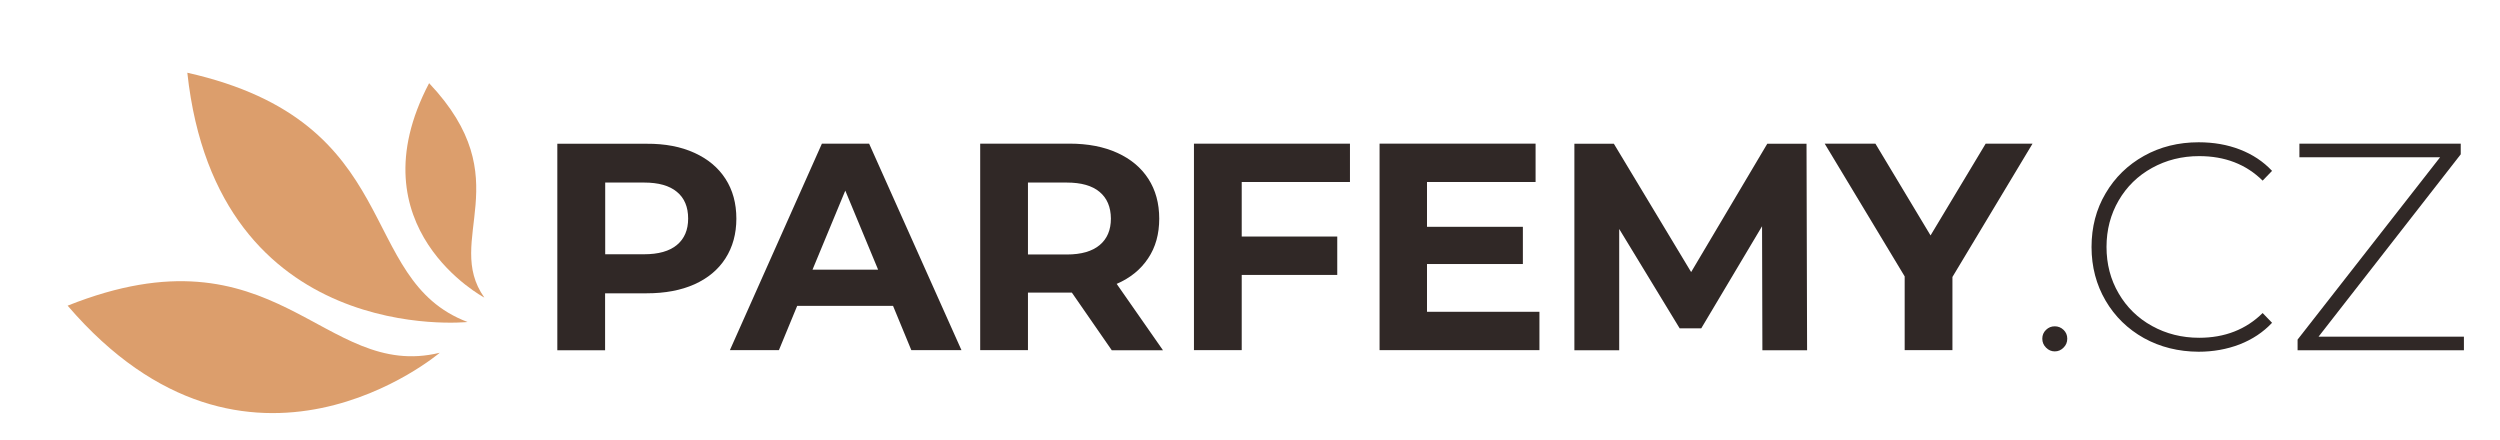
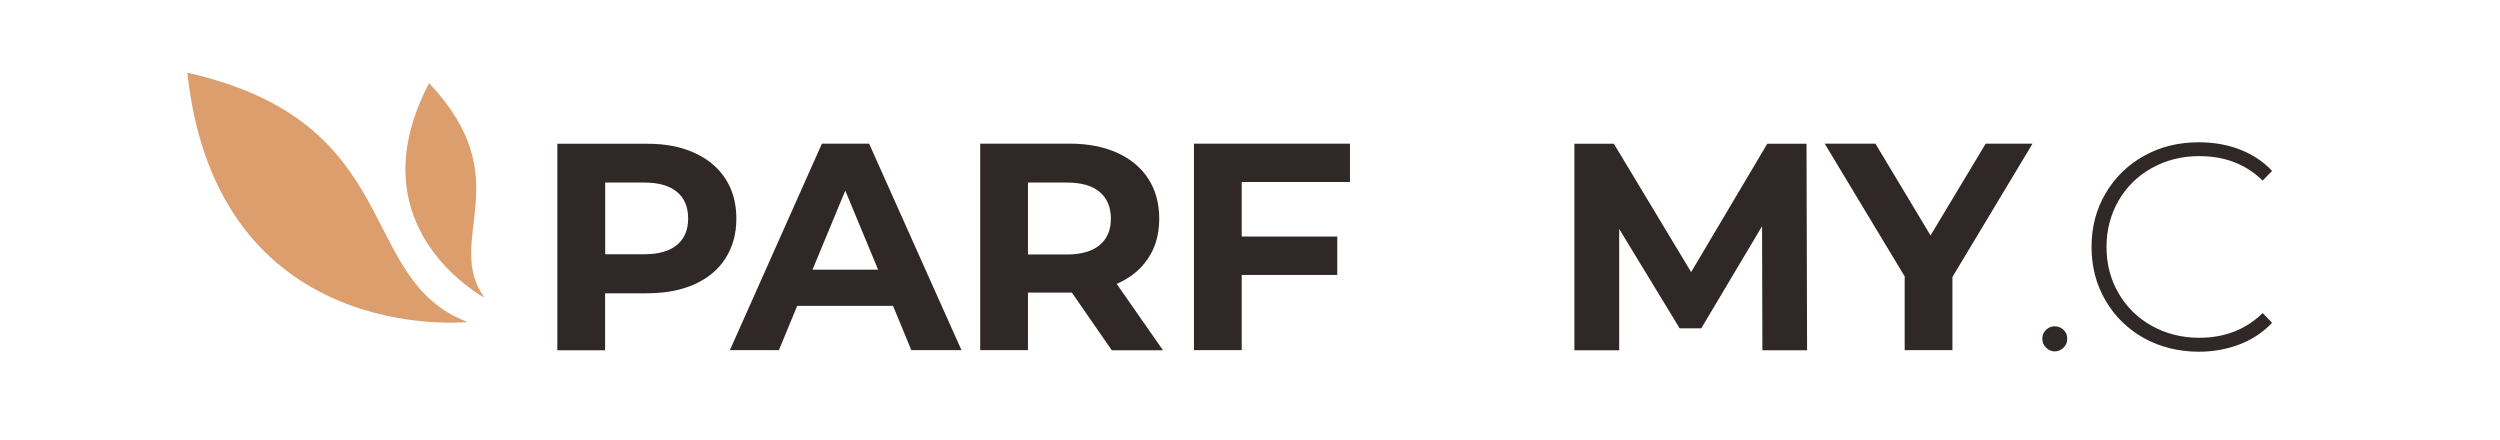
<svg xmlns="http://www.w3.org/2000/svg" version="1.1" id="Vrstva_1" x="0px" y="0px" viewBox="0 0 220.34 38.75" style="enable-background:new 0 0 220.34 38.75;" xml:space="preserve">
  <style type="text/css">
	.st0{display:none;}
	.st1{display:inline;}
	.st2{fill:#3DAF87;}
	.st3{fill:#302826;}
	.st4{fill:#1CACB8;}
	.st5{fill:#DC9E6C;}
	.st6{display:inline;fill:#D92B60;}
	.st7{display:inline;fill:#302826;}
</style>
  <g class="st0">
    <g class="st1">
      <path class="st2" d="M50.91,13.81c0.01-0.01,0.02-0.02,0.03-0.03c0.01-0.01,0.02-0.02,0.03-0.03l2.06-1.54l-1.22-3.47l-1.87-0.61    L47,9.73l-1.75,3.14l0.71,1.78l3.41,1.25L50.91,13.81z" />
      <polygon class="st2" points="49.73,2.74 48.7,1.04 47.67,2.74 48.7,7.68   " />
      <polygon class="st2" points="41.52,4.26 41.99,6.19 46.22,8.96 43.45,4.74   " />
      <polygon class="st2" points="38.2,11.46 39.9,12.49 44.84,11.46 39.9,10.42   " />
      <path class="st2" d="M61.75,34.38l0.02,1.52c2.72-0.4,5.35-1.64,7.45-3.74c0.04-0.04,0.07-0.08,0.11-0.11H67.5    C65.89,33.34,63.92,34.18,61.75,34.38z" />
      <path class="st2" d="M60.07,12.7l-0.04-3.08c-2.25-0.02-4.5,0.52-6.53,1.65l0.48,1.38c0.04,0.1,0,0.21-0.08,0.28l-2.18,1.63    l-1.63,2.2c-0.06,0.09-0.18,0.12-0.28,0.08l-1.42-0.52l-0.01,0c-1.13,1.99-1.69,4.21-1.71,6.43l3.19-0.04    C50.27,17.31,54.63,13.02,60.07,12.7z" />
      <path class="st2" d="M69.38,13.62c-0.04-0.04-0.09-0.09-0.15-0.14c-2.18-2.18-4.92-3.43-7.76-3.77l0.04,3.01    c2.38,0.17,4.55,1.1,6.26,2.56L69.38,13.62z" />
      <path class="st2" d="M53.61,31.8L52,33.45c2.46,1.83,5.41,2.68,8.33,2.58l-0.02-1.61C57.76,34.33,55.43,33.36,53.61,31.8z" />
      <path class="st2" d="M49.85,24.16l-3.11,0.03c0.3,2.92,1.55,5.75,3.78,7.99c0.12,0.12,0.24,0.24,0.37,0.35l1.7-1.74    C51,29.01,49.99,26.7,49.85,24.16z" />
    </g>
    <g class="st1">
      <path class="st3" d="M83.73,21.07c-0.88-0.33-2.02-0.66-3.41-0.99c-1.33-0.29-2.33-0.59-2.98-0.9c-0.65-0.3-0.98-0.77-0.98-1.39    c0-0.62,0.28-1.13,0.85-1.51c0.56-0.38,1.43-0.57,2.61-0.57c1.68,0,3.36,0.48,5.04,1.43l1.3-3.2c-0.83-0.52-1.8-0.92-2.91-1.2    c-1.11-0.28-2.25-0.42-3.41-0.42c-1.66,0-3.07,0.25-4.23,0.75c-1.15,0.5-2.02,1.18-2.59,2.04c-0.57,0.86-0.86,1.82-0.86,2.87    c0,1.21,0.32,2.18,0.95,2.91c0.63,0.73,1.39,1.26,2.27,1.59c0.88,0.33,2.02,0.66,3.41,0.99c0.9,0.21,1.62,0.4,2.15,0.57    c0.53,0.17,0.96,0.4,1.3,0.69c0.34,0.29,0.51,0.65,0.51,1.08c0,0.59-0.29,1.06-0.86,1.42c-0.57,0.36-1.46,0.53-2.65,0.53    c-1.08,0-2.15-0.17-3.22-0.52s-2-0.81-2.78-1.38l-1.43,3.17c0.81,0.62,1.89,1.13,3.24,1.52c1.34,0.39,2.73,0.58,4.17,0.58    c1.66,0,3.08-0.25,4.24-0.75c1.16-0.5,2.03-1.18,2.61-2.04c0.58-0.86,0.87-1.81,0.87-2.85c0-1.21-0.32-2.17-0.95-2.89    C85.37,21.92,84.62,21.4,83.73,21.07z" />
      <path class="st3" d="M101.92,13.45c-1.19-0.54-2.59-0.81-4.2-0.81h-7.88v18.2h4.21v-5.02h3.67c1.61,0,3.01-0.26,4.2-0.79    c1.19-0.53,2.1-1.29,2.74-2.29c0.64-1,0.96-2.16,0.96-3.5c0-1.35-0.32-2.52-0.96-3.51C104.02,14.75,103.1,13.99,101.92,13.45z     M100.37,21.58c-0.66,0.55-1.62,0.82-2.89,0.82h-3.43v-6.32h3.43c1.27,0,2.23,0.27,2.89,0.82c0.66,0.55,0.99,1.33,0.99,2.35    C101.36,20.26,101.03,21.03,100.37,21.58z" />
      <polygon class="st3" points="112.8,23.25 121.25,23.25 121.25,19.98 112.8,19.98 112.8,16.03 122.37,16.03 122.37,12.65     108.61,12.65 108.61,30.85 122.7,30.85 122.7,27.47 112.8,27.47   " />
      <path class="st3" d="M140.87,22.75c0.65-0.98,0.98-2.15,0.98-3.5s-0.32-2.52-0.96-3.51c-0.64-0.99-1.56-1.75-2.74-2.29    c-1.19-0.54-2.59-0.81-4.2-0.81h-7.88v18.2h4.21v-5.07h3.67h0.21l3.51,5.07h4.52L138.1,25C139.29,24.48,140.22,23.73,140.87,22.75    z M136.59,21.59c-0.66,0.55-1.62,0.83-2.89,0.83h-3.43v-6.34h3.43c1.27,0,2.23,0.27,2.89,0.82c0.66,0.55,0.99,1.33,0.99,2.35    C137.58,20.26,137.25,21.04,136.59,21.59z" />
      <polygon class="st3" points="169.89,20.73 165.03,12.65 162.09,12.65 160.56,12.65 157.41,12.65 149.35,21.15 149.35,12.65     145.17,12.65 145.17,30.85 149.35,30.85 149.35,26.24 151.8,23.7 157.62,30.85 162.54,30.85 154.55,20.76 161.16,13.65     167.61,24.35 167.61,30.85 171.82,30.85 171.82,24.4 178.89,12.65 174.76,12.65   " />
      <path class="st3" d="M181.1,28.74c-0.29,0-0.55,0.1-0.77,0.31s-0.33,0.47-0.33,0.78c0,0.31,0.11,0.58,0.33,0.79    s0.47,0.33,0.77,0.33c0.29,0,0.55-0.11,0.77-0.33s0.33-0.48,0.33-0.79c0-0.31-0.11-0.57-0.33-0.78S181.39,28.74,181.1,28.74z" />
      <path class="st3" d="M189.68,14.78c1.25-0.69,2.63-1.04,4.16-1.04c2.27,0,4.13,0.72,5.59,2.16l0.83-0.86    c-0.78-0.83-1.72-1.46-2.83-1.88s-2.32-0.64-3.64-0.64c-1.79,0-3.39,0.4-4.82,1.2s-2.56,1.9-3.38,3.3    c-0.82,1.4-1.24,2.98-1.24,4.73c0,1.75,0.41,3.33,1.24,4.73c0.82,1.4,1.95,2.5,3.38,3.3c1.43,0.8,3.04,1.2,4.82,1.2    c1.3,0,2.51-0.22,3.63-0.65c1.12-0.43,2.07-1.07,2.85-1.9l-0.83-0.86c-1.47,1.46-3.34,2.18-5.59,2.18c-1.53,0-2.91-0.35-4.16-1.04    s-2.23-1.65-2.94-2.87c-0.71-1.22-1.07-2.59-1.07-4.1c0-1.51,0.35-2.87,1.07-4.09C187.45,16.43,188.43,15.47,189.68,14.78z" />
      <polygon class="st3" points="204.34,29.65 216.88,13.58 216.88,12.65 202.65,12.65 202.65,13.84 215.05,13.84 202.5,29.91     202.5,30.85 217.16,30.85 217.16,29.65   " />
    </g>
  </g>
  <g class="st0">
    <g class="st1">
      <polygon class="st4" points="32.53,25.89 38.37,34.15 41.7,33.54 35.72,25.75   " />
      <polygon class="st4" points="16.49,16.97 2.78,15.93 3.21,18.3 17.49,19.03   " />
      <polygon class="st4" points="21.4,13.12 14.69,8.96 12.09,9.13 19.09,13.53   " />
      <polygon class="st4" points="37.62,25.2 46.59,30.84 47.56,29.35 39.07,24.09   " />
      <polygon class="st4" points="8.1,24.63 11.84,27.34 22.37,22.89 19.23,20.81   " />
      <polygon class="st4" points="17.64,14.23 6.66,10.6 4.84,11.77 16.57,15.55   " />
      <polygon class="st4" points="47.78,25.62 47.17,24.01 39.31,21.41 39.53,22.96   " />
      <polygon class="st4" points="20.87,9.38 27.25,18.4 23,32.31 28.07,33.56 30.63,19.13 23.5,9.84   " />
      <polygon class="st4" points="28.57,14.05 31.28,15.01 31.75,12.31 29.37,11.44   " />
    </g>
    <g class="st1">
      <polygon class="st3" points="64.98,19.83 56.72,19.83 56.72,12.66 52.5,12.66 52.5,30.86 56.72,30.86 56.72,23.4 64.98,23.4     64.98,30.86 69.2,30.86 69.2,12.66 64.98,12.66   " />
      <path class="st3" d="M87.16,13.57c-1.51-0.81-3.21-1.22-5.1-1.22c-1.89,0-3.59,0.41-5.11,1.22s-2.7,1.94-3.56,3.37    c-0.86,1.43-1.29,3.04-1.29,4.82c0,1.79,0.43,3.39,1.29,4.82c0.86,1.43,2.05,2.55,3.56,3.37s3.22,1.22,5.11,1.22    c1.89,0,3.59-0.41,5.1-1.22c1.51-0.81,2.7-1.94,3.56-3.37s1.3-3.04,1.3-4.82c0-1.79-0.43-3.39-1.3-4.82    C89.86,15.5,88.67,14.38,87.16,13.57z M87.02,24.77c-0.49,0.88-1.17,1.57-2.04,2.07s-1.84,0.74-2.91,0.74    c-1.08,0-2.05-0.25-2.91-0.74c-0.87-0.49-1.55-1.18-2.04-2.07s-0.74-1.89-0.74-3.02c0-1.13,0.25-2.13,0.74-3.02    s1.17-1.57,2.04-2.07c0.87-0.49,1.84-0.74,2.91-0.74c1.07,0,2.04,0.25,2.91,0.74c0.87,0.49,1.55,1.18,2.04,2.07    c0.49,0.88,0.74,1.89,0.74,3.02C87.76,22.88,87.51,23.89,87.02,24.77z" />
      <path class="st3" d="M108.44,13.79c-1.52-0.75-3.26-1.13-5.24-1.13h-8.27v18.2h8.27c1.98,0,3.72-0.38,5.24-1.13    c1.52-0.75,2.69-1.82,3.54-3.19c0.84-1.37,1.26-2.96,1.26-4.78c0-1.82-0.42-3.41-1.26-4.78C111.14,15.6,109.96,14.54,108.44,13.79    z M107.35,25.88c-1.08,1.01-2.54,1.52-4.36,1.52h-3.85V16.12H103c1.82,0,3.27,0.51,4.36,1.52c1.08,1.01,1.63,2.39,1.63,4.12    C108.98,23.49,108.43,24.86,107.35,25.88z" />
      <rect x="116.15" y="12.66" class="st3" width="4.21" height="18.2" />
      <polygon class="st3" points="136.95,23.71 127.9,12.66 124.42,12.66 124.42,30.86 128.58,30.86 128.58,19.81 137.65,30.86     141.11,30.86 141.11,12.66 136.95,12.66   " />
      <polygon class="st3" points="169.89,20.74 165.03,12.66 162.09,12.66 160.56,12.66 157.41,12.66 149.35,21.16 149.35,12.66     145.17,12.66 145.17,30.86 149.35,30.86 149.35,26.26 151.8,23.71 157.62,30.86 162.54,30.86 154.55,20.77 161.16,13.66     167.61,24.36 167.61,30.86 171.82,30.86 171.82,24.41 178.89,12.66 174.76,12.66   " />
      <path class="st3" d="M181.1,28.75c-0.29,0-0.55,0.1-0.77,0.31s-0.33,0.47-0.33,0.78c0,0.31,0.11,0.58,0.33,0.79    c0.22,0.22,0.47,0.33,0.77,0.33c0.29,0,0.55-0.11,0.77-0.33c0.22-0.22,0.33-0.48,0.33-0.79c0-0.31-0.11-0.57-0.33-0.78    S181.39,28.75,181.1,28.75z" />
      <path class="st3" d="M189.68,14.79c1.25-0.69,2.63-1.04,4.16-1.04c2.27,0,4.13,0.72,5.59,2.16l0.83-0.86    c-0.78-0.83-1.72-1.46-2.83-1.88s-2.32-0.64-3.64-0.64c-1.79,0-3.39,0.4-4.82,1.2c-1.43,0.8-2.56,1.9-3.38,3.3    c-0.82,1.4-1.24,2.98-1.24,4.73c0,1.75,0.41,3.33,1.24,4.73c0.82,1.4,1.95,2.5,3.38,3.3c1.43,0.8,3.04,1.2,4.82,1.2    c1.3,0,2.51-0.22,3.63-0.65c1.12-0.43,2.07-1.07,2.85-1.9l-0.83-0.86c-1.47,1.46-3.34,2.18-5.59,2.18c-1.53,0-2.91-0.35-4.16-1.04    s-2.23-1.65-2.94-2.87c-0.71-1.22-1.07-2.59-1.07-4.1c0-1.51,0.35-2.87,1.07-4.09S188.43,15.48,189.68,14.79z" />
      <polygon class="st3" points="204.34,29.66 216.88,13.59 216.88,12.66 202.65,12.66 202.65,13.85 215.05,13.85 202.5,29.92     202.5,30.86 217.16,30.86 217.16,29.66   " />
    </g>
  </g>
  <g>
    <g>
      <path class="st5" d="M41.21,28.38c0,0-22.07,2.31-24.7-21.97C35.89,10.77,31.26,24.62,41.21,28.38" />
      <path class="st5" d="M42.69,26.23c0,0-11.57-6.14-4.87-18.9C45.88,15.85,39.05,21.11,42.69,26.23" />
-       <path class="st5" d="M38.76,31.09c0,0-16.9,14.38-32.8-4.15C24.41,19.58,28.42,33.62,38.76,31.09" />
    </g>
    <g>
      <path class="st3" d="M61.2,13.47c1.19,0.54,2.1,1.3,2.74,2.29c0.64,0.99,0.96,2.16,0.96,3.51c0,1.33-0.32,2.5-0.96,3.5    c-0.64,1-1.56,1.76-2.74,2.29c-1.19,0.53-2.59,0.79-4.2,0.79h-3.67v5.02h-4.21v-18.2H57C58.62,12.66,60.02,12.93,61.2,13.47z     M59.66,21.59c0.66-0.55,0.99-1.32,0.99-2.33c0-1.02-0.33-1.81-0.99-2.35c-0.66-0.55-1.62-0.82-2.89-0.82h-3.43v6.32h3.43    C58.03,22.41,59,22.14,59.66,21.59z" />
      <path class="st3" d="M78.71,26.96h-8.45l-1.61,3.9h-4.32l8.11-18.2h4.16l8.14,18.2h-4.42L78.71,26.96z M77.39,23.76L74.5,16.8    l-2.89,6.97H77.39z" />
      <path class="st3" d="M97.98,30.86l-3.51-5.07h-0.21H90.6v5.07h-4.21v-18.2h7.88c1.61,0,3.01,0.27,4.2,0.81    c1.19,0.54,2.1,1.3,2.74,2.29c0.64,0.99,0.96,2.16,0.96,3.51s-0.32,2.52-0.98,3.5c-0.65,0.98-1.57,1.73-2.77,2.25l4.08,5.85H97.98    z M96.91,16.91c-0.66-0.55-1.62-0.82-2.89-0.82H90.6v6.34h3.43c1.27,0,2.23-0.28,2.89-0.83s0.99-1.33,0.99-2.34    C97.9,18.24,97.57,17.46,96.91,16.91z" />
      <path class="st3" d="M109.44,16.04v4.81h8.42v3.38h-8.42v6.63h-4.21v-18.2h13.75v3.38H109.44z" />
-       <path class="st3" d="M135.68,27.48v3.38h-14.09v-18.2h13.75v3.38h-9.57v3.95h8.45v3.28h-8.45v4.21H135.68z" />
      <path class="st3" d="M155.33,30.86l-0.03-10.92l-5.36,9h-1.9l-5.33-8.76v10.69h-3.95v-18.2h3.48l6.81,11.31l6.71-11.31h3.46    l0.05,18.2H155.33z" />
      <path class="st3" d="M172.08,24.41v6.45h-4.21v-6.5l-7.05-11.7h4.47l4.86,8.09l4.86-8.09h4.13L172.08,24.41z" />
      <path class="st3" d="M180.33,30.64c-0.22-0.22-0.33-0.48-0.33-0.79s0.11-0.57,0.33-0.78s0.47-0.31,0.77-0.31    c0.29,0,0.55,0.1,0.77,0.31s0.33,0.47,0.33,0.78s-0.11,0.58-0.33,0.79c-0.22,0.22-0.47,0.33-0.77,0.33    C180.8,30.97,180.55,30.86,180.33,30.64z" />
      <path class="st3" d="M188.96,29.8c-1.43-0.8-2.56-1.9-3.38-3.3c-0.82-1.4-1.24-2.98-1.24-4.73c0-1.75,0.41-3.33,1.24-4.73    c0.82-1.4,1.95-2.5,3.38-3.3s3.04-1.2,4.82-1.2c1.32,0,2.53,0.21,3.64,0.64s2.05,1.05,2.83,1.88l-0.83,0.86    c-1.46-1.44-3.32-2.16-5.59-2.16c-1.53,0-2.91,0.35-4.16,1.04s-2.23,1.65-2.94,2.87c-0.71,1.22-1.07,2.59-1.07,4.09    c0,1.51,0.35,2.87,1.07,4.1c0.71,1.22,1.69,2.18,2.94,2.87s2.63,1.04,4.16,1.04c2.25,0,4.12-0.73,5.59-2.18l0.83,0.86    c-0.78,0.83-1.73,1.46-2.85,1.9c-1.12,0.43-2.33,0.65-3.63,0.65C192,30.99,190.39,30.59,188.96,29.8z" />
-       <path class="st3" d="M217.16,29.67v1.2H202.5v-0.94l12.56-16.07h-12.4v-1.2h14.22v0.94l-12.53,16.07H217.16z" />
    </g>
  </g>
  <g class="st0">
    <path class="st6" d="M69.89,25.33c7.09-2.27,3.73-6.77,5.17-8.77C75.04,16.55,67.68,17.57,69.89,25.33" />
-     <path class="st6" d="M68.4,25.99c0.74-7.41-4.72-6.12-5.99-8.23C62.39,17.77,60.4,24.93,68.4,25.99" />
    <path class="st6" d="M68.75,27.69c-6.61-3.42-7.43,2.13-9.86,2.52C58.9,30.24,64.82,34.73,68.75,27.69" />
    <path class="st6" d="M69.87,28.36c-4.32,6.06,1.06,7.66,1.11,10.12C71.01,38.48,76.29,33.24,69.87,28.36" />
    <path class="st6" d="M70.87,26.76c4.22,6.13,7.56,1.62,9.89,2.42C80.77,29.16,77.66,22.41,70.87,26.76" />
    <path class="st6" d="M54.01,17.81c-3.42-4.12-5.52-0.67-7.25-1.09C46.76,16.74,49.43,21.38,54.01,17.81" />
    <path class="st6" d="M54.85,18.63c-5.14,1.5-2.81,4.8-3.88,6.21C50.98,24.85,56.3,24.25,54.85,18.63" />
    <path class="st6" d="M55.42,18.18c0.64,5.32,4.28,3.56,5.49,4.85C60.92,23.02,61.2,17.67,55.42,18.18" />
    <path class="st6" d="M56.09,16.95c5.33,0.54,4.41-3.39,5.94-4.3C62.02,12.64,56.87,11.2,56.09,16.95" />
    <path class="st6" d="M54.59,17.19c2.98-4.45-0.92-5.49-1-7.26C53.57,9.94,49.87,13.81,54.59,17.19" />
    <path class="st6" d="M68.1,10.9c-2.52-2.74-3.86-0.27-5.07-0.5C63.03,10.41,65.05,13.54,68.1,10.9" />
-     <path class="st6" d="M68.72,11.44c-3.52,1.23-1.78,3.43-2.47,4.45C66.25,15.9,69.92,15.29,68.72,11.44" />
+     <path class="st6" d="M68.72,11.44c-3.52,1.23-1.78,3.43-2.47,4.45" />
    <path class="st6" d="M69.1,11.11c0.63,3.67,3.1,2.32,3.99,3.17C73.09,14.27,73.09,10.55,69.1,11.11" />
    <path class="st6" d="M69.52,10.23c3.72,0.19,2.94-2.51,3.97-3.19C73.48,7.03,69.85,6.21,69.52,10.23" />
    <path class="st6" d="M68.48,10.45c1.91-3.19-0.83-3.78-0.95-5C67.52,5.45,65.09,8.27,68.48,10.45" />
  </g>
  <g class="st0">
    <path class="st7" d="M93.82,23.73l-2.44,2.55v4.6h-4.19v-18.2h4.19v8.5l8.06-8.5h4.68l-7.54,8.11l7.98,10.09h-4.91L93.82,23.73z" />
    <path class="st7" d="M117.76,30.88l-3.51-5.07h-0.21h-3.67v5.07h-4.21v-18.2h7.88c1.61,0,3.01,0.27,4.2,0.81   c1.19,0.54,2.1,1.3,2.74,2.29c0.64,0.99,0.96,2.16,0.96,3.51s-0.32,2.52-0.98,3.5c-0.65,0.98-1.57,1.73-2.77,2.25l4.08,5.85H117.76   z M116.7,16.93c-0.66-0.55-1.62-0.82-2.89-0.82h-3.43v6.34h3.43c1.27,0,2.23-0.28,2.89-0.83s0.99-1.33,0.99-2.34   C117.69,18.26,117.36,17.48,116.7,16.93z" />
    <path class="st7" d="M137,26.98h-8.45l-1.61,3.9h-4.32l8.11-18.2h4.16l8.14,18.2h-4.42L137,26.98z M135.68,23.78l-2.89-6.97   l-2.89,6.97H135.68z" />
    <path class="st7" d="M146.48,30.61c-1.34-0.39-2.42-0.9-3.24-1.52l1.43-3.17c0.78,0.57,1.71,1.03,2.78,1.38s2.15,0.52,3.22,0.52   c1.2,0,2.08-0.18,2.65-0.53c0.57-0.35,0.86-0.83,0.86-1.42c0-0.43-0.17-0.79-0.51-1.08c-0.34-0.29-0.77-0.52-1.3-0.69   c-0.53-0.17-1.24-0.36-2.15-0.57c-1.39-0.33-2.52-0.66-3.41-0.99c-0.88-0.33-1.64-0.86-2.27-1.59c-0.63-0.73-0.95-1.7-0.95-2.91   c0-1.06,0.29-2.01,0.86-2.87c0.57-0.86,1.43-1.54,2.59-2.04c1.15-0.5,2.56-0.75,4.22-0.75c1.16,0,2.3,0.14,3.41,0.42   c1.11,0.28,2.08,0.68,2.91,1.2l-1.3,3.2c-1.68-0.95-3.36-1.43-5.04-1.43c-1.18,0-2.05,0.19-2.61,0.57   c-0.56,0.38-0.85,0.88-0.85,1.51c0,0.62,0.33,1.09,0.97,1.39c0.65,0.3,1.64,0.6,2.98,0.9c1.39,0.33,2.52,0.66,3.41,0.99   c0.88,0.33,1.64,0.85,2.27,1.56s0.95,1.67,0.95,2.89c0,1.04-0.29,1.99-0.87,2.85s-1.45,1.54-2.61,2.04   c-1.16,0.5-2.57,0.75-4.24,0.75C149.22,31.19,147.82,31,146.48,30.61z" />
    <path class="st7" d="M172.99,26.98h-8.45l-1.61,3.9h-4.32l8.11-18.2h4.16l8.14,18.2h-4.42L172.99,26.98z M171.66,23.78l-2.89-6.97   l-2.89,6.97H171.66z" />
    <path class="st7" d="M180.33,30.66c-0.22-0.22-0.33-0.48-0.33-0.79s0.11-0.57,0.33-0.78c0.22-0.21,0.47-0.31,0.77-0.31   s0.55,0.1,0.77,0.31s0.32,0.47,0.32,0.78s-0.11,0.58-0.32,0.79c-0.22,0.22-0.47,0.33-0.77,0.33S180.55,30.88,180.33,30.66z" />
    <path class="st7" d="M188.96,29.81c-1.43-0.8-2.56-1.9-3.38-3.3c-0.82-1.4-1.24-2.98-1.24-4.73c0-1.75,0.41-3.33,1.24-4.73   c0.82-1.4,1.95-2.5,3.38-3.3c1.43-0.8,3.04-1.2,4.82-1.2c1.32,0,2.53,0.21,3.64,0.64s2.05,1.05,2.83,1.88l-0.83,0.86   c-1.46-1.44-3.32-2.16-5.59-2.16c-1.53,0-2.91,0.35-4.16,1.04c-1.25,0.69-2.23,1.65-2.94,2.87c-0.71,1.22-1.07,2.59-1.07,4.09   c0,1.51,0.36,2.87,1.07,4.1c0.71,1.22,1.69,2.18,2.94,2.87c1.25,0.69,2.63,1.04,4.16,1.04c2.25,0,4.12-0.73,5.59-2.18l0.83,0.86   c-0.78,0.83-1.73,1.46-2.85,1.9c-1.12,0.43-2.33,0.65-3.63,0.65C192,31.01,190.39,30.61,188.96,29.81z" />
    <path class="st7" d="M217.16,29.68v1.2H202.5v-0.94l12.56-16.07h-12.4v-1.2h14.22v0.94l-12.53,16.07H217.16z" />
  </g>
</svg>